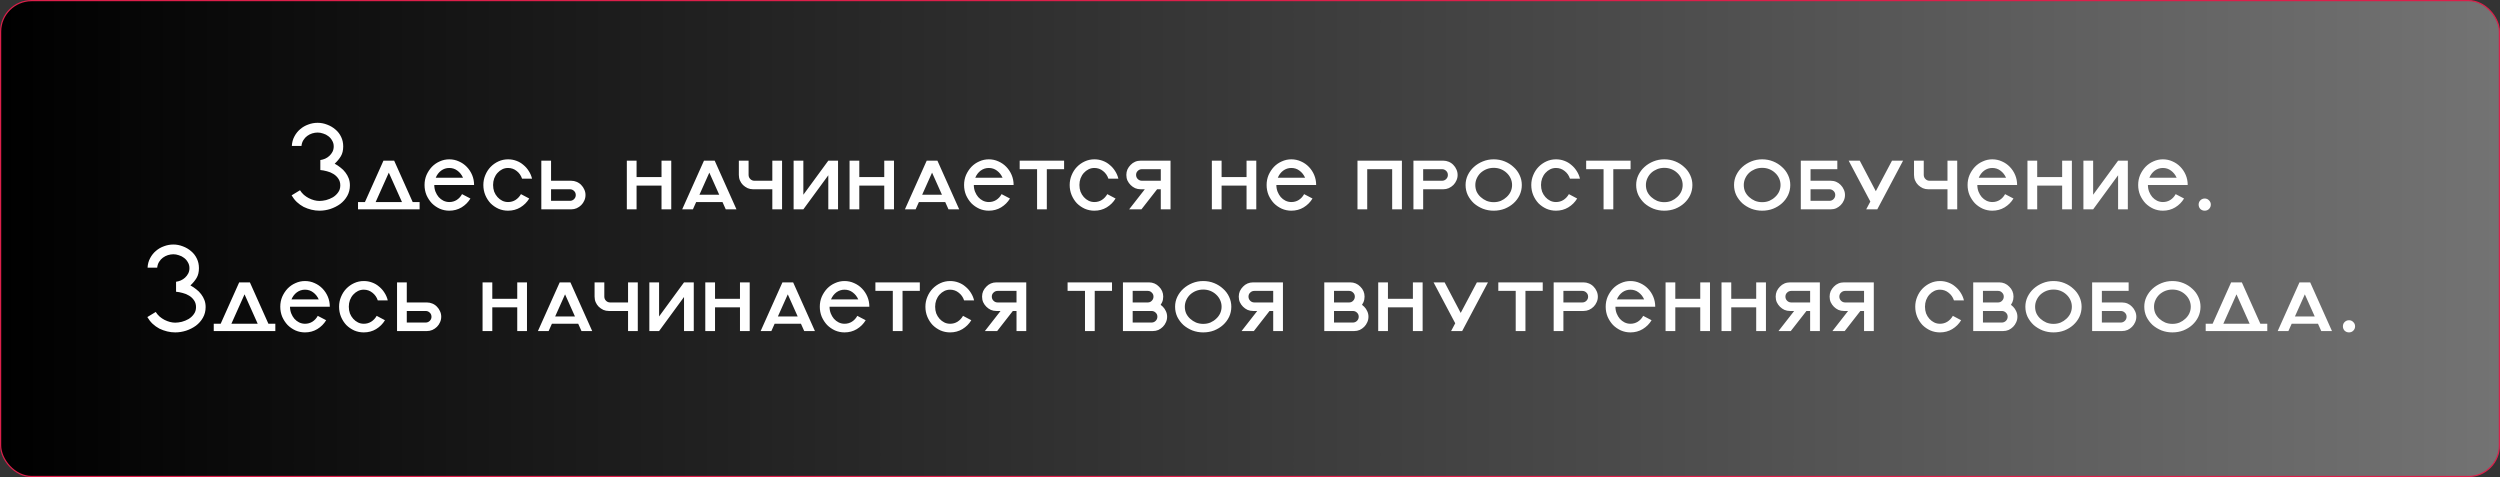
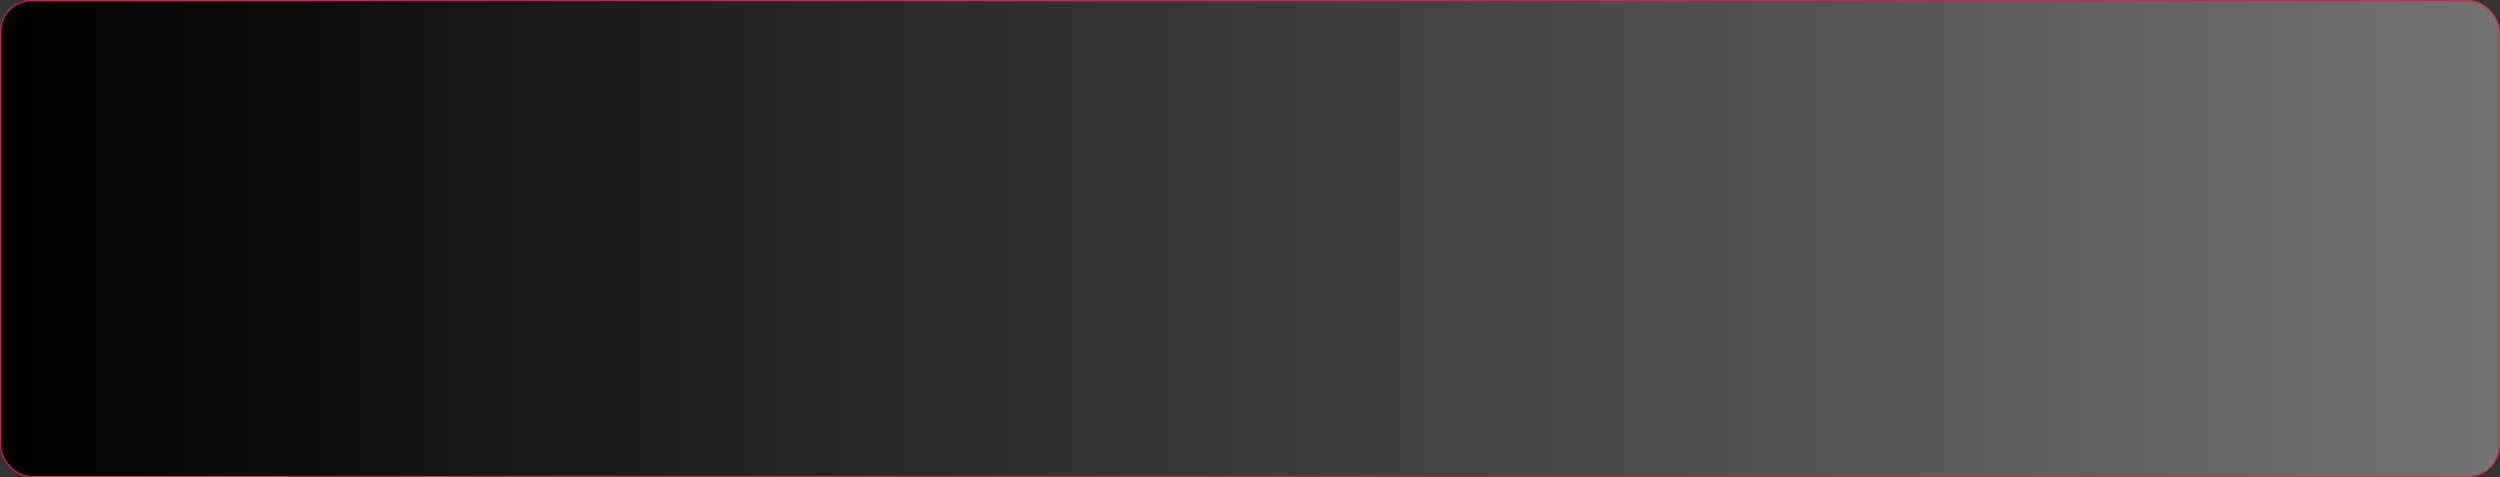
<svg xmlns="http://www.w3.org/2000/svg" width="1027" height="196" viewBox="0 0 1027 196" fill="none">
  <rect x="0" y="0" width="1027" height="196" fill="#333333" stroke="none" />
  <rect x="0.25" y="0.25" width="1026.5" height="195.5" rx="12.75" fill="url(#paint0_linear_5_32583)" stroke="#DC1F4A" stroke-width="0.5" />
-   <path d="M131.592 69.85V65.75C132.259 65.65 132.909 65.467 133.542 65.2C134.209 64.9 134.792 64.517 135.292 64.05C135.825 63.55 136.259 62.983 136.592 62.35C136.925 61.683 137.092 60.95 137.092 60.15C137.092 59.25 136.875 58.45 136.442 57.75C136.042 57.017 135.525 56.417 134.892 55.95C134.259 55.45 133.542 55.083 132.742 54.85C131.975 54.583 131.225 54.45 130.492 54.45C129.759 54.45 129.009 54.567 128.242 54.8C127.509 55.033 126.825 55.383 126.192 55.85C125.592 56.283 125.075 56.85 124.642 57.55C124.209 58.217 123.942 59.017 123.842 59.95H119.892C119.959 58.517 120.309 57.217 120.942 56.05C121.575 54.85 122.375 53.85 123.342 53.05C124.309 52.217 125.409 51.583 126.642 51.15C127.875 50.683 129.159 50.45 130.492 50.45C131.825 50.45 133.125 50.7 134.392 51.2C135.659 51.667 136.792 52.333 137.792 53.2C138.792 54.033 139.575 55.05 140.142 56.25C140.709 57.417 140.992 58.717 140.992 60.15C140.992 61.75 140.675 63.083 140.042 64.15C139.409 65.217 138.559 66.25 137.492 67.25C138.359 67.717 139.159 68.25 139.892 68.85C140.659 69.417 141.325 70.083 141.892 70.85C142.459 71.583 142.909 72.383 143.242 73.25C143.575 74.117 143.742 75.083 143.742 76.15C143.742 77.75 143.375 79.2 142.642 80.5C141.909 81.8 140.942 82.9 139.742 83.8C138.542 84.667 137.192 85.35 135.692 85.85C134.225 86.317 132.742 86.55 131.242 86.55C130.142 86.55 129.042 86.417 127.942 86.15C126.842 85.883 125.775 85.5 124.742 85C123.742 84.467 122.809 83.8 121.942 83C121.109 82.2 120.392 81.283 119.792 80.25L123.242 78.15C123.675 78.85 124.209 79.483 124.842 80.05C125.475 80.583 126.142 81.033 126.842 81.4C127.575 81.767 128.309 82.05 129.042 82.25C129.809 82.45 130.542 82.55 131.242 82.55C132.042 82.55 132.942 82.433 133.942 82.2C134.942 81.933 135.875 81.55 136.742 81.05C137.609 80.517 138.325 79.85 138.892 79.05C139.492 78.25 139.792 77.283 139.792 76.15C139.792 75.083 139.525 74.167 138.992 73.4C138.459 72.6 137.775 71.95 136.942 71.45C136.142 70.95 135.259 70.583 134.292 70.35C133.325 70.083 132.425 69.917 131.592 69.85ZM148.574 86L157.524 66H161.924L152.974 86H148.574ZM147.074 86V83H172.374V86H147.074ZM170.874 86H166.474L157.524 66H161.924L170.874 86ZM184.553 86.55C183.187 86.55 181.887 86.283 180.653 85.75C179.42 85.183 178.337 84.433 177.403 83.5C176.503 82.533 175.77 81.417 175.203 80.15C174.67 78.85 174.403 77.467 174.403 76C174.403 74.533 174.67 73.167 175.203 71.9C175.77 70.633 176.503 69.517 177.403 68.55C178.337 67.583 179.42 66.833 180.653 66.3C181.887 65.733 183.187 65.45 184.553 65.45C185.953 65.45 187.27 65.733 188.503 66.3C189.737 66.833 190.82 67.583 191.753 68.55C192.687 69.517 193.42 70.633 193.953 71.9C194.487 73.167 194.753 74.533 194.753 76H178.403C178.403 76.967 178.57 77.883 178.903 78.75C179.237 79.583 179.67 80.317 180.203 80.95C180.77 81.583 181.42 82.083 182.153 82.45C182.92 82.817 183.72 83 184.553 83C185.687 83 186.703 82.717 187.603 82.15C188.537 81.55 189.27 80.75 189.803 79.75L193.253 81.55C192.353 83.05 191.137 84.267 189.603 85.2C188.103 86.1 186.42 86.55 184.553 86.55ZM179.003 73H190.203C189.67 71.8 188.903 70.833 187.903 70.1C186.937 69.367 185.82 69 184.553 69C183.32 69 182.203 69.367 181.203 70.1C180.237 70.833 179.503 71.8 179.003 73ZM208.711 86.55C207.311 86.55 205.994 86.283 204.761 85.75C203.527 85.183 202.444 84.433 201.511 83.5C200.611 82.533 199.894 81.417 199.361 80.15C198.827 78.85 198.561 77.467 198.561 76C198.561 74.567 198.827 73.217 199.361 71.95C199.894 70.65 200.611 69.533 201.511 68.6C202.444 67.633 203.527 66.867 204.761 66.3C205.994 65.733 207.311 65.45 208.711 65.45C209.911 65.45 211.044 65.65 212.111 66.05C213.211 66.45 214.177 67.017 215.011 67.75C215.877 68.45 216.611 69.283 217.211 70.25C217.844 71.217 218.294 72.267 218.561 73.4H214.461C214.027 72.1 213.294 71.05 212.261 70.25C211.227 69.417 210.044 69 208.711 69C207.844 69 207.044 69.183 206.311 69.55C205.577 69.917 204.927 70.417 204.361 71.05C203.794 71.683 203.344 72.433 203.011 73.3C202.711 74.133 202.561 75.033 202.561 76C202.561 76.967 202.711 77.883 203.011 78.75C203.344 79.583 203.794 80.317 204.361 80.95C204.927 81.583 205.577 82.083 206.311 82.45C207.044 82.817 207.844 83 208.711 83C209.844 83 210.861 82.717 211.761 82.15C212.694 81.55 213.444 80.75 214.011 79.75L217.411 81.55C216.511 83.05 215.294 84.267 213.761 85.2C212.261 86.1 210.577 86.55 208.711 86.55ZM222.624 77.75V74.25H234.624C235.424 74.25 236.174 74.4 236.874 74.7C237.607 75 238.241 75.433 238.774 76C239.307 76.533 239.724 77.15 240.024 77.85C240.357 78.55 240.524 79.3 240.524 80.1C240.524 80.933 240.357 81.7 240.024 82.4C239.724 83.1 239.307 83.717 238.774 84.25C238.241 84.783 237.607 85.217 236.874 85.55C236.174 85.85 235.424 86 234.624 86H222.624V82.5H234.124C234.791 82.5 235.357 82.267 235.824 81.8C236.291 81.333 236.524 80.783 236.524 80.15C236.524 79.45 236.291 78.883 235.824 78.45C235.357 77.983 234.791 77.75 234.124 77.75H222.624ZM222.374 86V66H226.374V86H222.374ZM257.503 86V66H261.503V86H257.503ZM271.753 86V66H275.753V86H271.753ZM261.503 76.25V72.75H271.753V76.25H261.503ZM280.243 86L289.193 66H293.593L284.643 86H280.243ZM284.093 83V80H298.693V83H284.093ZM302.543 86H298.143L289.193 66H293.593L302.543 86ZM321.271 66V86H317.271V77.75H309.371C308.571 77.75 307.821 77.6 307.121 77.3C306.421 76.967 305.787 76.533 305.221 76C304.687 75.467 304.271 74.85 303.971 74.15C303.671 73.45 303.521 72.683 303.521 71.85V66H307.521V71.85C307.521 72.517 307.754 73.083 308.221 73.55C308.687 74.017 309.254 74.25 309.921 74.25H317.271V66H321.271ZM326.017 86V66H330.017V80L340.267 66H344.267V86H340.267V72L330.017 86H326.017ZM349.001 86V66H353.001V86H349.001ZM363.251 86V66H367.251V86H363.251ZM353.001 76.25V72.75H363.251V76.25H353.001ZM371.741 86L380.691 66H385.091L376.141 86H371.741ZM375.591 83V80H390.191V83H375.591ZM394.041 86H389.641L380.691 66H385.091L394.041 86ZM406.194 86.55C404.827 86.55 403.527 86.283 402.294 85.75C401.061 85.183 399.977 84.433 399.044 83.5C398.144 82.533 397.411 81.417 396.844 80.15C396.311 78.85 396.044 77.467 396.044 76C396.044 74.533 396.311 73.167 396.844 71.9C397.411 70.633 398.144 69.517 399.044 68.55C399.977 67.583 401.061 66.833 402.294 66.3C403.527 65.733 404.827 65.45 406.194 65.45C407.594 65.45 408.911 65.733 410.144 66.3C411.377 66.833 412.461 67.583 413.394 68.55C414.327 69.517 415.061 70.633 415.594 71.9C416.127 73.167 416.394 74.533 416.394 76H400.044C400.044 76.967 400.211 77.883 400.544 78.75C400.877 79.583 401.311 80.317 401.844 80.95C402.411 81.583 403.061 82.083 403.794 82.45C404.561 82.817 405.361 83 406.194 83C407.327 83 408.344 82.717 409.244 82.15C410.177 81.55 410.911 80.75 411.444 79.75L414.894 81.55C413.994 83.05 412.777 84.267 411.244 85.2C409.744 86.1 408.061 86.55 406.194 86.55ZM400.644 73H411.844C411.311 71.8 410.544 70.833 409.544 70.1C408.577 69.367 407.461 69 406.194 69C404.961 69 403.844 69.367 402.844 70.1C401.877 70.833 401.144 71.8 400.644 73ZM418.882 69.5V66H437.132V69.5H430.032V86H426.032V69.5H418.882ZM449.576 86.55C448.176 86.55 446.859 86.283 445.626 85.75C444.393 85.183 443.309 84.433 442.376 83.5C441.476 82.533 440.759 81.417 440.226 80.15C439.693 78.85 439.426 77.467 439.426 76C439.426 74.567 439.693 73.217 440.226 71.95C440.759 70.65 441.476 69.533 442.376 68.6C443.309 67.633 444.393 66.867 445.626 66.3C446.859 65.733 448.176 65.45 449.576 65.45C450.776 65.45 451.909 65.65 452.976 66.05C454.076 66.45 455.043 67.017 455.876 67.75C456.743 68.45 457.476 69.283 458.076 70.25C458.709 71.217 459.159 72.267 459.426 73.4H455.326C454.893 72.1 454.159 71.05 453.126 70.25C452.093 69.417 450.909 69 449.576 69C448.709 69 447.909 69.183 447.176 69.55C446.443 69.917 445.793 70.417 445.226 71.05C444.659 71.683 444.209 72.433 443.876 73.3C443.576 74.133 443.426 75.033 443.426 76C443.426 76.967 443.576 77.883 443.876 78.75C444.209 79.583 444.659 80.317 445.226 80.95C445.793 81.583 446.443 82.083 447.176 82.45C447.909 82.817 448.709 83 449.576 83C450.709 83 451.726 82.717 452.626 82.15C453.559 81.55 454.309 80.75 454.876 79.75L458.276 81.55C457.376 83.05 456.159 84.267 454.626 85.2C453.126 86.1 451.443 86.55 449.576 86.55ZM480.602 74.25V77.75H468.602C467.769 77.75 467.002 77.6 466.302 77.3C465.602 76.967 464.985 76.533 464.452 76C463.919 75.467 463.485 74.85 463.152 74.15C462.852 73.45 462.702 72.683 462.702 71.85C462.702 71.05 462.852 70.3 463.152 69.6C463.485 68.9 463.919 68.283 464.452 67.75C464.985 67.183 465.602 66.75 466.302 66.45C467.002 66.15 467.769 66 468.602 66H480.602V69.5H469.102C468.435 69.5 467.869 69.733 467.402 70.2C466.935 70.633 466.702 71.183 466.702 71.85C466.702 72.517 466.935 73.083 467.402 73.55C467.869 74.017 468.435 74.25 469.102 74.25H480.602ZM480.852 66V86H476.852V66H480.852ZM463.852 86L470.602 77.35H475.652L468.902 86H463.852ZM497.831 86V66H501.831V86H497.831ZM512.081 86V66H516.081V86H512.081ZM501.831 76.25V72.75H512.081V76.25H501.831ZM530.477 86.55C529.11 86.55 527.81 86.283 526.577 85.75C525.344 85.183 524.26 84.433 523.327 83.5C522.427 82.533 521.694 81.417 521.127 80.15C520.594 78.85 520.327 77.467 520.327 76C520.327 74.533 520.594 73.167 521.127 71.9C521.694 70.633 522.427 69.517 523.327 68.55C524.26 67.583 525.344 66.833 526.577 66.3C527.81 65.733 529.11 65.45 530.477 65.45C531.877 65.45 533.194 65.733 534.427 66.3C535.66 66.833 536.744 67.583 537.677 68.55C538.61 69.517 539.344 70.633 539.877 71.9C540.41 73.167 540.677 74.533 540.677 76H524.327C524.327 76.967 524.494 77.883 524.827 78.75C525.16 79.583 525.594 80.317 526.127 80.95C526.694 81.583 527.344 82.083 528.077 82.45C528.844 82.817 529.644 83 530.477 83C531.61 83 532.627 82.717 533.527 82.15C534.46 81.55 535.194 80.75 535.727 79.75L539.177 81.55C538.277 83.05 537.06 84.267 535.527 85.2C534.027 86.1 532.344 86.55 530.477 86.55ZM524.927 73H536.127C535.594 71.8 534.827 70.833 533.827 70.1C532.86 69.367 531.744 69 530.477 69C529.244 69 528.127 69.367 527.127 70.1C526.16 70.833 525.427 71.8 524.927 73ZM557.653 86V66H561.653V86H557.653ZM571.903 86V66H575.903V86H571.903ZM561.653 69.5V66H571.903V69.5H561.653ZM580.638 66H584.638V86H580.638V66ZM580.888 74.25H592.388C593.054 74.25 593.621 74.017 594.088 73.55C594.554 73.083 594.788 72.533 594.788 71.9C594.788 71.2 594.554 70.633 594.088 70.2C593.621 69.733 593.054 69.5 592.388 69.5H580.888V66H592.888C593.688 66 594.438 66.15 595.138 66.45C595.871 66.75 596.504 67.183 597.038 67.75C597.571 68.283 597.988 68.9 598.288 69.6C598.621 70.3 598.788 71.067 598.788 71.9C598.788 72.7 598.621 73.45 598.288 74.15C597.988 74.85 597.571 75.467 597.038 76C596.504 76.533 595.871 76.967 595.138 77.3C594.438 77.6 593.688 77.75 592.888 77.75H580.888V74.25ZM602.061 76C602.061 74.567 602.361 73.217 602.961 71.95C603.594 70.65 604.427 69.533 605.461 68.6C606.527 67.633 607.761 66.867 609.161 66.3C610.561 65.733 612.044 65.45 613.611 65.45C615.211 65.45 616.711 65.733 618.111 66.3C619.511 66.867 620.727 67.633 621.761 68.6C622.827 69.533 623.661 70.65 624.261 71.95C624.861 73.217 625.161 74.567 625.161 76C625.161 77.467 624.861 78.85 624.261 80.15C623.661 81.417 622.827 82.533 621.761 83.5C620.727 84.433 619.511 85.183 618.111 85.75C616.711 86.283 615.211 86.55 613.611 86.55C612.044 86.55 610.561 86.283 609.161 85.75C607.761 85.183 606.527 84.433 605.461 83.5C604.427 82.533 603.594 81.417 602.961 80.15C602.361 78.85 602.061 77.467 602.061 76ZM606.061 76C606.061 77 606.244 77.917 606.611 78.75C607.011 79.583 607.561 80.317 608.261 80.95C608.961 81.583 609.761 82.1 610.661 82.5C611.594 82.867 612.577 83.05 613.611 83.05C614.677 83.05 615.661 82.867 616.561 82.5C617.461 82.1 618.244 81.583 618.911 80.95C619.611 80.317 620.161 79.583 620.561 78.75C620.961 77.883 621.161 76.967 621.161 76C621.161 75.033 620.961 74.117 620.561 73.25C620.161 72.383 619.611 71.633 618.911 71C618.244 70.367 617.461 69.867 616.561 69.5C615.661 69.133 614.677 68.95 613.611 68.95C612.577 68.95 611.594 69.133 610.661 69.5C609.761 69.867 608.961 70.367 608.261 71C607.594 71.633 607.061 72.383 606.661 73.25C606.261 74.117 606.061 75.033 606.061 76ZM639.199 86.55C637.799 86.55 636.482 86.283 635.249 85.75C634.016 85.183 632.932 84.433 631.999 83.5C631.099 82.533 630.382 81.417 629.849 80.15C629.316 78.85 629.049 77.467 629.049 76C629.049 74.567 629.316 73.217 629.849 71.95C630.382 70.65 631.099 69.533 631.999 68.6C632.932 67.633 634.016 66.867 635.249 66.3C636.482 65.733 637.799 65.45 639.199 65.45C640.399 65.45 641.532 65.65 642.599 66.05C643.699 66.45 644.666 67.017 645.499 67.75C646.366 68.45 647.099 69.283 647.699 70.25C648.332 71.217 648.782 72.267 649.049 73.4H644.949C644.516 72.1 643.782 71.05 642.749 70.25C641.716 69.417 640.532 69 639.199 69C638.332 69 637.532 69.183 636.799 69.55C636.066 69.917 635.416 70.417 634.849 71.05C634.282 71.683 633.832 72.433 633.499 73.3C633.199 74.133 633.049 75.033 633.049 76C633.049 76.967 633.199 77.883 633.499 78.75C633.832 79.583 634.282 80.317 634.849 80.95C635.416 81.583 636.066 82.083 636.799 82.45C637.532 82.817 638.332 83 639.199 83C640.332 83 641.349 82.717 642.249 82.15C643.182 81.55 643.932 80.75 644.499 79.75L647.899 81.55C646.999 83.05 645.782 84.267 644.249 85.2C642.749 86.1 641.066 86.55 639.199 86.55ZM651.593 69.5V66H669.843V69.5H662.743V86H658.743V69.5H651.593ZM672.137 76C672.137 74.567 672.437 73.217 673.037 71.95C673.67 70.65 674.504 69.533 675.537 68.6C676.604 67.633 677.837 66.867 679.237 66.3C680.637 65.733 682.12 65.45 683.687 65.45C685.287 65.45 686.787 65.733 688.187 66.3C689.587 66.867 690.804 67.633 691.837 68.6C692.904 69.533 693.737 70.65 694.337 71.95C694.937 73.217 695.237 74.567 695.237 76C695.237 77.467 694.937 78.85 694.337 80.15C693.737 81.417 692.904 82.533 691.837 83.5C690.804 84.433 689.587 85.183 688.187 85.75C686.787 86.283 685.287 86.55 683.687 86.55C682.12 86.55 680.637 86.283 679.237 85.75C677.837 85.183 676.604 84.433 675.537 83.5C674.504 82.533 673.67 81.417 673.037 80.15C672.437 78.85 672.137 77.467 672.137 76ZM676.137 76C676.137 77 676.32 77.917 676.687 78.75C677.087 79.583 677.637 80.317 678.337 80.95C679.037 81.583 679.837 82.1 680.737 82.5C681.67 82.867 682.654 83.05 683.687 83.05C684.754 83.05 685.737 82.867 686.637 82.5C687.537 82.1 688.32 81.583 688.987 80.95C689.687 80.317 690.237 79.583 690.637 78.75C691.037 77.883 691.237 76.967 691.237 76C691.237 75.033 691.037 74.117 690.637 73.25C690.237 72.383 689.687 71.633 688.987 71C688.32 70.367 687.537 69.867 686.637 69.5C685.737 69.133 684.754 68.95 683.687 68.95C682.654 68.95 681.67 69.133 680.737 69.5C679.837 69.867 679.037 70.367 678.337 71C677.67 71.633 677.137 72.383 676.737 73.25C676.337 74.117 676.137 75.033 676.137 76ZM712.344 76C712.344 74.567 712.644 73.217 713.244 71.95C713.877 70.65 714.711 69.533 715.744 68.6C716.811 67.633 718.044 66.867 719.444 66.3C720.844 65.733 722.327 65.45 723.894 65.45C725.494 65.45 726.994 65.733 728.394 66.3C729.794 66.867 731.011 67.633 732.044 68.6C733.111 69.533 733.944 70.65 734.544 71.95C735.144 73.217 735.444 74.567 735.444 76C735.444 77.467 735.144 78.85 734.544 80.15C733.944 81.417 733.111 82.533 732.044 83.5C731.011 84.433 729.794 85.183 728.394 85.75C726.994 86.283 725.494 86.55 723.894 86.55C722.327 86.55 720.844 86.283 719.444 85.75C718.044 85.183 716.811 84.433 715.744 83.5C714.711 82.533 713.877 81.417 713.244 80.15C712.644 78.85 712.344 77.467 712.344 76ZM716.344 76C716.344 77 716.527 77.917 716.894 78.75C717.294 79.583 717.844 80.317 718.544 80.95C719.244 81.583 720.044 82.1 720.944 82.5C721.877 82.867 722.861 83.05 723.894 83.05C724.961 83.05 725.944 82.867 726.844 82.5C727.744 82.1 728.527 81.583 729.194 80.95C729.894 80.317 730.444 79.583 730.844 78.75C731.244 77.883 731.444 76.967 731.444 76C731.444 75.033 731.244 74.117 730.844 73.25C730.444 72.383 729.894 71.633 729.194 71C728.527 70.367 727.744 69.867 726.844 69.5C725.944 69.133 724.961 68.95 723.894 68.95C722.861 68.95 721.877 69.133 720.944 69.5C720.044 69.867 719.244 70.367 718.544 71C717.877 71.633 717.344 72.383 716.944 73.25C716.544 74.117 716.344 75.033 716.344 76ZM752.021 86H739.771V66H754.771V69.5H743.771V74.25H752.021C752.854 74.25 753.621 74.4 754.321 74.7C755.021 75 755.637 75.433 756.171 76C756.704 76.533 757.121 77.15 757.421 77.85C757.754 78.55 757.921 79.3 757.921 80.1C757.921 80.933 757.754 81.7 757.421 82.4C757.121 83.1 756.704 83.717 756.171 84.25C755.637 84.783 755.021 85.217 754.321 85.55C753.621 85.85 752.854 86 752.021 86ZM743.771 77.75V82.5H751.521C752.187 82.5 752.754 82.267 753.221 81.8C753.687 81.333 753.921 80.767 753.921 80.1C753.921 79.433 753.687 78.883 753.221 78.45C752.754 77.983 752.187 77.75 751.521 77.75H743.771ZM781.785 66L771.185 86H766.635L768.335 82.8L759.435 66H763.985L770.585 78.55L777.235 66H781.785ZM804.026 66V86H800.026V77.75H792.126C791.326 77.75 790.576 77.6 789.876 77.3C789.176 76.967 788.543 76.533 787.976 76C787.443 75.467 787.026 74.85 786.726 74.15C786.426 73.45 786.276 72.683 786.276 71.85V66H790.276V71.85C790.276 72.517 790.51 73.083 790.976 73.55C791.443 74.017 792.01 74.25 792.676 74.25H800.026V66H804.026ZM818.434 86.55C817.068 86.55 815.768 86.283 814.534 85.75C813.301 85.183 812.218 84.433 811.284 83.5C810.384 82.533 809.651 81.417 809.084 80.15C808.551 78.85 808.284 77.467 808.284 76C808.284 74.533 808.551 73.167 809.084 71.9C809.651 70.633 810.384 69.517 811.284 68.55C812.218 67.583 813.301 66.833 814.534 66.3C815.768 65.733 817.068 65.45 818.434 65.45C819.834 65.45 821.151 65.733 822.384 66.3C823.618 66.833 824.701 67.583 825.634 68.55C826.568 69.517 827.301 70.633 827.834 71.9C828.368 73.167 828.634 74.533 828.634 76H812.284C812.284 76.967 812.451 77.883 812.784 78.75C813.118 79.583 813.551 80.317 814.084 80.95C814.651 81.583 815.301 82.083 816.034 82.45C816.801 82.817 817.601 83 818.434 83C819.568 83 820.584 82.717 821.484 82.15C822.418 81.55 823.151 80.75 823.684 79.75L827.134 81.55C826.234 83.05 825.018 84.267 823.484 85.2C821.984 86.1 820.301 86.55 818.434 86.55ZM812.884 73H824.084C823.551 71.8 822.784 70.833 821.784 70.1C820.818 69.367 819.701 69 818.434 69C817.201 69 816.084 69.367 815.084 70.1C814.118 70.833 813.384 71.8 812.884 73ZM832.88 86V66H836.88V86H832.88ZM847.13 86V66H851.13V86H847.13ZM836.88 76.25V72.75H847.13V76.25H836.88ZM855.864 86V66H859.864V80L870.114 66H874.114V86H870.114V72L859.864 86H855.864ZM888.51 86.55C887.144 86.55 885.844 86.283 884.61 85.75C883.377 85.183 882.294 84.433 881.36 83.5C880.46 82.533 879.727 81.417 879.16 80.15C878.627 78.85 878.36 77.467 878.36 76C878.36 74.533 878.627 73.167 879.16 71.9C879.727 70.633 880.46 69.517 881.36 68.55C882.294 67.583 883.377 66.833 884.61 66.3C885.844 65.733 887.144 65.45 888.51 65.45C889.91 65.45 891.227 65.733 892.46 66.3C893.694 66.833 894.777 67.583 895.71 68.55C896.644 69.517 897.377 70.633 897.91 71.9C898.444 73.167 898.71 74.533 898.71 76H882.36C882.36 76.967 882.527 77.883 882.86 78.75C883.194 79.583 883.627 80.317 884.16 80.95C884.727 81.583 885.377 82.083 886.11 82.45C886.877 82.817 887.677 83 888.51 83C889.644 83 890.66 82.717 891.56 82.15C892.494 81.55 893.227 80.75 893.76 79.75L897.21 81.55C896.31 83.05 895.094 84.267 893.56 85.2C892.06 86.1 890.377 86.55 888.51 86.55ZM882.96 73H894.16C893.627 71.8 892.86 70.833 891.86 70.1C890.894 69.367 889.777 69 888.51 69C887.277 69 886.16 69.367 885.16 70.1C884.194 70.833 883.46 71.8 882.96 73ZM903.2 84.05C903.2 83.35 903.434 82.767 903.9 82.3C904.4 81.8 905 81.55 905.7 81.55C906.4 81.55 906.984 81.8 907.45 82.3C907.95 82.767 908.2 83.35 908.2 84.05C908.2 84.75 907.95 85.35 907.45 85.85C906.984 86.317 906.4 86.55 905.7 86.55C905 86.55 904.4 86.317 903.9 85.85C903.434 85.35 903.2 84.75 903.2 84.05ZM72.324 119.85V115.75C72.991 115.65 73.641 115.467 74.274 115.2C74.941 114.9 75.524 114.517 76.024 114.05C76.558 113.55 76.991 112.983 77.324 112.35C77.658 111.683 77.824 110.95 77.824 110.15C77.824 109.25 77.608 108.45 77.174 107.75C76.774 107.017 76.258 106.417 75.624 105.95C74.991 105.45 74.274 105.083 73.474 104.85C72.708 104.583 71.958 104.45 71.224 104.45C70.491 104.45 69.741 104.567 68.974 104.8C68.241 105.033 67.558 105.383 66.924 105.85C66.324 106.283 65.808 106.85 65.374 107.55C64.941 108.217 64.674 109.017 64.574 109.95H60.624C60.691 108.517 61.041 107.217 61.674 106.05C62.308 104.85 63.108 103.85 64.074 103.05C65.041 102.217 66.141 101.583 67.374 101.15C68.608 100.683 69.891 100.45 71.224 100.45C72.558 100.45 73.858 100.7 75.124 101.2C76.391 101.667 77.524 102.333 78.524 103.2C79.524 104.033 80.308 105.05 80.874 106.25C81.441 107.417 81.724 108.717 81.724 110.15C81.724 111.75 81.408 113.083 80.774 114.15C80.141 115.217 79.291 116.25 78.224 117.25C79.091 117.717 79.891 118.25 80.624 118.85C81.391 119.417 82.058 120.083 82.624 120.85C83.191 121.583 83.641 122.383 83.974 123.25C84.308 124.117 84.474 125.083 84.474 126.15C84.474 127.75 84.108 129.2 83.374 130.5C82.641 131.8 81.674 132.9 80.474 133.8C79.274 134.667 77.924 135.35 76.424 135.85C74.958 136.317 73.474 136.55 71.974 136.55C70.874 136.55 69.774 136.417 68.674 136.15C67.574 135.883 66.508 135.5 65.474 135C64.474 134.467 63.541 133.8 62.674 133C61.841 132.2 61.124 131.283 60.524 130.25L63.974 128.15C64.408 128.85 64.941 129.483 65.574 130.05C66.208 130.583 66.874 131.033 67.574 131.4C68.308 131.767 69.041 132.05 69.774 132.25C70.541 132.45 71.274 132.55 71.974 132.55C72.774 132.55 73.674 132.433 74.674 132.2C75.674 131.933 76.608 131.55 77.474 131.05C78.341 130.517 79.058 129.85 79.624 129.05C80.224 128.25 80.524 127.283 80.524 126.15C80.524 125.083 80.258 124.167 79.724 123.4C79.191 122.6 78.508 121.95 77.674 121.45C76.874 120.95 75.991 120.583 75.024 120.35C74.058 120.083 73.158 119.917 72.324 119.85ZM89.307 136L98.257 116H102.657L93.707 136H89.307ZM87.807 136V133H113.107V136H87.807ZM111.607 136H107.207L98.257 116H102.657L111.607 136ZM125.286 136.55C123.919 136.55 122.619 136.283 121.386 135.75C120.152 135.183 119.069 134.433 118.136 133.5C117.236 132.533 116.502 131.417 115.936 130.15C115.402 128.85 115.136 127.467 115.136 126C115.136 124.533 115.402 123.167 115.936 121.9C116.502 120.633 117.236 119.517 118.136 118.55C119.069 117.583 120.152 116.833 121.386 116.3C122.619 115.733 123.919 115.45 125.286 115.45C126.686 115.45 128.002 115.733 129.236 116.3C130.469 116.833 131.552 117.583 132.486 118.55C133.419 119.517 134.152 120.633 134.686 121.9C135.219 123.167 135.486 124.533 135.486 126H119.136C119.136 126.967 119.302 127.883 119.636 128.75C119.969 129.583 120.402 130.317 120.936 130.95C121.502 131.583 122.152 132.083 122.886 132.45C123.652 132.817 124.452 133 125.286 133C126.419 133 127.436 132.717 128.336 132.15C129.269 131.55 130.002 130.75 130.536 129.75L133.986 131.55C133.086 133.05 131.869 134.267 130.336 135.2C128.836 136.1 127.152 136.55 125.286 136.55ZM119.736 123H130.936C130.402 121.8 129.636 120.833 128.636 120.1C127.669 119.367 126.552 119 125.286 119C124.052 119 122.936 119.367 121.936 120.1C120.969 120.833 120.236 121.8 119.736 123ZM149.443 136.55C148.043 136.55 146.726 136.283 145.493 135.75C144.26 135.183 143.176 134.433 142.243 133.5C141.343 132.533 140.626 131.417 140.093 130.15C139.56 128.85 139.293 127.467 139.293 126C139.293 124.567 139.56 123.217 140.093 121.95C140.626 120.65 141.343 119.533 142.243 118.6C143.176 117.633 144.26 116.867 145.493 116.3C146.726 115.733 148.043 115.45 149.443 115.45C150.643 115.45 151.776 115.65 152.843 116.05C153.943 116.45 154.91 117.017 155.743 117.75C156.61 118.45 157.343 119.283 157.943 120.25C158.576 121.217 159.026 122.267 159.293 123.4H155.193C154.76 122.1 154.026 121.05 152.993 120.25C151.96 119.417 150.776 119 149.443 119C148.576 119 147.776 119.183 147.043 119.55C146.31 119.917 145.66 120.417 145.093 121.05C144.526 121.683 144.076 122.433 143.743 123.3C143.443 124.133 143.293 125.033 143.293 126C143.293 126.967 143.443 127.883 143.743 128.75C144.076 129.583 144.526 130.317 145.093 130.95C145.66 131.583 146.31 132.083 147.043 132.45C147.776 132.817 148.576 133 149.443 133C150.576 133 151.593 132.717 152.493 132.15C153.426 131.55 154.176 130.75 154.743 129.75L158.143 131.55C157.243 133.05 156.026 134.267 154.493 135.2C152.993 136.1 151.31 136.55 149.443 136.55ZM163.356 127.75V124.25H175.356C176.156 124.25 176.906 124.4 177.606 124.7C178.34 125 178.973 125.433 179.506 126C180.04 126.533 180.456 127.15 180.756 127.85C181.09 128.55 181.256 129.3 181.256 130.1C181.256 130.933 181.09 131.7 180.756 132.4C180.456 133.1 180.04 133.717 179.506 134.25C178.973 134.783 178.34 135.217 177.606 135.55C176.906 135.85 176.156 136 175.356 136H163.356V132.5H174.856C175.523 132.5 176.09 132.267 176.556 131.8C177.023 131.333 177.256 130.783 177.256 130.15C177.256 129.45 177.023 128.883 176.556 128.45C176.09 127.983 175.523 127.75 174.856 127.75H163.356ZM163.106 136V116H167.106V136H163.106ZM198.235 136V116H202.235V136H198.235ZM212.485 136V116H216.485V136H212.485ZM202.235 126.25V122.75H212.485V126.25H202.235ZM220.976 136L229.926 116H234.326L225.376 136H220.976ZM224.826 133V130H239.426V133H224.826ZM243.276 136H238.876L229.926 116H234.326L243.276 136ZM262.003 116V136H258.003V127.75H250.103C249.303 127.75 248.553 127.6 247.853 127.3C247.153 126.967 246.52 126.533 245.953 126C245.42 125.467 245.003 124.85 244.703 124.15C244.403 123.45 244.253 122.683 244.253 121.85V116H248.253V121.85C248.253 122.517 248.486 123.083 248.953 123.55C249.42 124.017 249.986 124.25 250.653 124.25H258.003V116H262.003ZM266.749 136V116H270.749V130L280.999 116H284.999V136H280.999V122L270.749 136H266.749ZM289.733 136V116H293.733V136H289.733ZM303.983 136V116H307.983V136H303.983ZM293.733 126.25V122.75H303.983V126.25H293.733ZM312.474 136L321.424 116H325.824L316.874 136H312.474ZM316.324 133V130H330.924V133H316.324ZM334.774 136H330.374L321.424 116H325.824L334.774 136ZM346.926 136.55C345.56 136.55 344.26 136.283 343.026 135.75C341.793 135.183 340.71 134.433 339.776 133.5C338.876 132.533 338.143 131.417 337.576 130.15C337.043 128.85 336.776 127.467 336.776 126C336.776 124.533 337.043 123.167 337.576 121.9C338.143 120.633 338.876 119.517 339.776 118.55C340.71 117.583 341.793 116.833 343.026 116.3C344.26 115.733 345.56 115.45 346.926 115.45C348.326 115.45 349.643 115.733 350.876 116.3C352.11 116.833 353.193 117.583 354.126 118.55C355.06 119.517 355.793 120.633 356.326 121.9C356.86 123.167 357.126 124.533 357.126 126H340.776C340.776 126.967 340.943 127.883 341.276 128.75C341.61 129.583 342.043 130.317 342.576 130.95C343.143 131.583 343.793 132.083 344.526 132.45C345.293 132.817 346.093 133 346.926 133C348.06 133 349.076 132.717 349.976 132.15C350.91 131.55 351.643 130.75 352.176 129.75L355.626 131.55C354.726 133.05 353.51 134.267 351.976 135.2C350.476 136.1 348.793 136.55 346.926 136.55ZM341.376 123H352.576C352.043 121.8 351.276 120.833 350.276 120.1C349.31 119.367 348.193 119 346.926 119C345.693 119 344.576 119.367 343.576 120.1C342.61 120.833 341.876 121.8 341.376 123ZM359.614 119.5V116H377.864V119.5H370.764V136H366.764V119.5H359.614ZM390.308 136.55C388.908 136.55 387.592 136.283 386.358 135.75C385.125 135.183 384.042 134.433 383.108 133.5C382.208 132.533 381.492 131.417 380.958 130.15C380.425 128.85 380.158 127.467 380.158 126C380.158 124.567 380.425 123.217 380.958 121.95C381.492 120.65 382.208 119.533 383.108 118.6C384.042 117.633 385.125 116.867 386.358 116.3C387.592 115.733 388.908 115.45 390.308 115.45C391.508 115.45 392.642 115.65 393.708 116.05C394.808 116.45 395.775 117.017 396.608 117.75C397.475 118.45 398.208 119.283 398.808 120.25C399.442 121.217 399.892 122.267 400.158 123.4H396.058C395.625 122.1 394.892 121.05 393.858 120.25C392.825 119.417 391.642 119 390.308 119C389.442 119 388.642 119.183 387.908 119.55C387.175 119.917 386.525 120.417 385.958 121.05C385.392 121.683 384.942 122.433 384.608 123.3C384.308 124.133 384.158 125.033 384.158 126C384.158 126.967 384.308 127.883 384.608 128.75C384.942 129.583 385.392 130.317 385.958 130.95C386.525 131.583 387.175 132.083 387.908 132.45C388.642 132.817 389.442 133 390.308 133C391.442 133 392.458 132.717 393.358 132.15C394.292 131.55 395.042 130.75 395.608 129.75L399.008 131.55C398.108 133.05 396.892 134.267 395.358 135.2C393.858 136.1 392.175 136.55 390.308 136.55ZM421.335 124.25V127.75H409.335C408.501 127.75 407.735 127.6 407.035 127.3C406.335 126.967 405.718 126.533 405.185 126C404.651 125.467 404.218 124.85 403.885 124.15C403.585 123.45 403.435 122.683 403.435 121.85C403.435 121.05 403.585 120.3 403.885 119.6C404.218 118.9 404.651 118.283 405.185 117.75C405.718 117.183 406.335 116.75 407.035 116.45C407.735 116.15 408.501 116 409.335 116H421.335V119.5H409.835C409.168 119.5 408.601 119.733 408.135 120.2C407.668 120.633 407.435 121.183 407.435 121.85C407.435 122.517 407.668 123.083 408.135 123.55C408.601 124.017 409.168 124.25 409.835 124.25H421.335ZM421.585 116V136H417.585V116H421.585ZM404.585 136L411.335 127.35H416.385L409.635 136H404.585ZM438.563 119.5V116H456.813V119.5H449.713V136H445.713V119.5H438.563ZM461.304 136V116H465.304V136H461.304ZM461.554 127.75V124.25H473.554C474.387 124.25 475.154 124.4 475.854 124.7C476.554 125 477.17 125.433 477.704 126C478.237 126.533 478.654 127.15 478.954 127.85C479.287 128.55 479.454 129.3 479.454 130.1C479.454 130.933 479.287 131.7 478.954 132.4C478.654 133.1 478.237 133.717 477.704 134.25C477.17 134.783 476.554 135.217 475.854 135.55C475.154 135.85 474.387 136 473.554 136H461.554V132.5H473.054C473.72 132.5 474.287 132.267 474.754 131.8C475.22 131.333 475.454 130.767 475.454 130.1C475.454 129.433 475.22 128.883 474.754 128.45C474.287 127.983 473.72 127.75 473.054 127.75H461.554ZM461.554 119.5V116H472.004C472.804 116 473.554 116.15 474.254 116.45C474.954 116.75 475.57 117.183 476.104 117.75C476.67 118.283 477.104 118.9 477.404 119.6C477.704 120.3 477.854 121.05 477.854 121.85C477.854 122.683 477.704 123.45 477.404 124.15C477.104 124.85 476.67 125.467 476.104 126C475.57 126.533 474.954 126.967 474.254 127.3C473.554 127.6 472.804 127.75 472.004 127.75H461.554V124.25H471.504C472.17 124.25 472.72 124.017 473.154 123.55C473.62 123.083 473.854 122.517 473.854 121.85C473.854 121.183 473.62 120.633 473.154 120.2C472.72 119.733 472.17 119.5 471.504 119.5H461.554ZM482.727 126C482.727 124.567 483.027 123.217 483.627 121.95C484.26 120.65 485.093 119.533 486.127 118.6C487.193 117.633 488.427 116.867 489.827 116.3C491.227 115.733 492.71 115.45 494.277 115.45C495.877 115.45 497.377 115.733 498.777 116.3C500.177 116.867 501.393 117.633 502.427 118.6C503.493 119.533 504.327 120.65 504.927 121.95C505.527 123.217 505.827 124.567 505.827 126C505.827 127.467 505.527 128.85 504.927 130.15C504.327 131.417 503.493 132.533 502.427 133.5C501.393 134.433 500.177 135.183 498.777 135.75C497.377 136.283 495.877 136.55 494.277 136.55C492.71 136.55 491.227 136.283 489.827 135.75C488.427 135.183 487.193 134.433 486.127 133.5C485.093 132.533 484.26 131.417 483.627 130.15C483.027 128.85 482.727 127.467 482.727 126ZM486.727 126C486.727 127 486.91 127.917 487.277 128.75C487.677 129.583 488.227 130.317 488.927 130.95C489.627 131.583 490.427 132.1 491.327 132.5C492.26 132.867 493.243 133.05 494.277 133.05C495.343 133.05 496.327 132.867 497.227 132.5C498.127 132.1 498.91 131.583 499.577 130.95C500.277 130.317 500.827 129.583 501.227 128.75C501.627 127.883 501.827 126.967 501.827 126C501.827 125.033 501.627 124.117 501.227 123.25C500.827 122.383 500.277 121.633 499.577 121C498.91 120.367 498.127 119.867 497.227 119.5C496.327 119.133 495.343 118.95 494.277 118.95C493.243 118.95 492.26 119.133 491.327 119.5C490.427 119.867 489.627 120.367 488.927 121C488.26 121.633 487.727 122.383 487.327 123.25C486.927 124.117 486.727 125.033 486.727 126ZM526.784 124.25V127.75H514.784C513.95 127.75 513.184 127.6 512.484 127.3C511.784 126.967 511.167 126.533 510.634 126C510.1 125.467 509.667 124.85 509.334 124.15C509.034 123.45 508.884 122.683 508.884 121.85C508.884 121.05 509.034 120.3 509.334 119.6C509.667 118.9 510.1 118.283 510.634 117.75C511.167 117.183 511.784 116.75 512.484 116.45C513.184 116.15 513.95 116 514.784 116H526.784V119.5H515.284C514.617 119.5 514.05 119.733 513.584 120.2C513.117 120.633 512.884 121.183 512.884 121.85C512.884 122.517 513.117 123.083 513.584 123.55C514.05 124.017 514.617 124.25 515.284 124.25H526.784ZM527.034 116V136H523.034V116H527.034ZM510.034 136L516.784 127.35H521.834L515.084 136H510.034ZM544.013 136V116H548.013V136H544.013ZM544.263 127.75V124.25H556.263C557.096 124.25 557.863 124.4 558.563 124.7C559.263 125 559.879 125.433 560.413 126C560.946 126.533 561.363 127.15 561.663 127.85C561.996 128.55 562.163 129.3 562.163 130.1C562.163 130.933 561.996 131.7 561.663 132.4C561.363 133.1 560.946 133.717 560.413 134.25C559.879 134.783 559.263 135.217 558.563 135.55C557.863 135.85 557.096 136 556.263 136H544.263V132.5H555.763C556.429 132.5 556.996 132.267 557.463 131.8C557.929 131.333 558.163 130.767 558.163 130.1C558.163 129.433 557.929 128.883 557.463 128.45C556.996 127.983 556.429 127.75 555.763 127.75H544.263ZM544.263 119.5V116H554.713C555.513 116 556.263 116.15 556.963 116.45C557.663 116.75 558.279 117.183 558.813 117.75C559.379 118.283 559.813 118.9 560.113 119.6C560.413 120.3 560.563 121.05 560.563 121.85C560.563 122.683 560.413 123.45 560.113 124.15C559.813 124.85 559.379 125.467 558.813 126C558.279 126.533 557.663 126.967 556.963 127.3C556.263 127.6 555.513 127.75 554.713 127.75H544.263V124.25H554.213C554.879 124.25 555.429 124.017 555.863 123.55C556.329 123.083 556.563 122.517 556.563 121.85C556.563 121.183 556.329 120.633 555.863 120.2C555.429 119.733 554.879 119.5 554.213 119.5H544.263ZM566.167 136V116H570.167V136H566.167ZM580.417 136V116H584.417V136H580.417ZM570.167 126.25V122.75H580.417V126.25H570.167ZM611.257 116L600.657 136H596.107L597.807 132.8L588.907 116H593.457L600.057 128.55L606.707 116H611.257ZM615.505 119.5V116H633.755V119.5H626.655V136H622.655V119.5H615.505ZM638.245 116H642.245V136H638.245V116ZM638.495 124.25H649.995C650.662 124.25 651.228 124.017 651.695 123.55C652.162 123.083 652.395 122.533 652.395 121.9C652.395 121.2 652.162 120.633 651.695 120.2C651.228 119.733 650.662 119.5 649.995 119.5H638.495V116H650.495C651.295 116 652.045 116.15 652.745 116.45C653.478 116.75 654.112 117.183 654.645 117.75C655.178 118.283 655.595 118.9 655.895 119.6C656.228 120.3 656.395 121.067 656.395 121.9C656.395 122.7 656.228 123.45 655.895 124.15C655.595 124.85 655.178 125.467 654.645 126C654.112 126.533 653.478 126.967 652.745 127.3C652.045 127.6 651.295 127.75 650.495 127.75H638.495V124.25ZM669.768 136.55C668.401 136.55 667.101 136.283 665.868 135.75C664.635 135.183 663.551 134.433 662.618 133.5C661.718 132.533 660.985 131.417 660.418 130.15C659.885 128.85 659.618 127.467 659.618 126C659.618 124.533 659.885 123.167 660.418 121.9C660.985 120.633 661.718 119.517 662.618 118.55C663.551 117.583 664.635 116.833 665.868 116.3C667.101 115.733 668.401 115.45 669.768 115.45C671.168 115.45 672.485 115.733 673.718 116.3C674.951 116.833 676.035 117.583 676.968 118.55C677.901 119.517 678.635 120.633 679.168 121.9C679.701 123.167 679.968 124.533 679.968 126H663.618C663.618 126.967 663.785 127.883 664.118 128.75C664.451 129.583 664.885 130.317 665.418 130.95C665.985 131.583 666.635 132.083 667.368 132.45C668.135 132.817 668.935 133 669.768 133C670.901 133 671.918 132.717 672.818 132.15C673.751 131.55 674.485 130.75 675.018 129.75L678.468 131.55C677.568 133.05 676.351 134.267 674.818 135.2C673.318 136.1 671.635 136.55 669.768 136.55ZM664.218 123H675.418C674.885 121.8 674.118 120.833 673.118 120.1C672.151 119.367 671.035 119 669.768 119C668.535 119 667.418 119.367 666.418 120.1C665.451 120.833 664.718 121.8 664.218 123ZM684.214 136V116H688.214V136H684.214ZM698.464 136V116H702.464V136H698.464ZM688.214 126.25V122.75H698.464V126.25H688.214ZM707.198 136V116H711.198V136H707.198ZM721.448 136V116H725.448V136H721.448ZM711.198 126.25V122.75H721.448V126.25H711.198ZM747.35 124.25V127.75H735.35C734.517 127.75 733.75 127.6 733.05 127.3C732.35 126.967 731.734 126.533 731.2 126C730.667 125.467 730.234 124.85 729.9 124.15C729.6 123.45 729.45 122.683 729.45 121.85C729.45 121.05 729.6 120.3 729.9 119.6C730.234 118.9 730.667 118.283 731.2 117.75C731.734 117.183 732.35 116.75 733.05 116.45C733.75 116.15 734.517 116 735.35 116H747.35V119.5H735.85C735.184 119.5 734.617 119.733 734.15 120.2C733.684 120.633 733.45 121.183 733.45 121.85C733.45 122.517 733.684 123.083 734.15 123.55C734.617 124.017 735.184 124.25 735.85 124.25H747.35ZM747.6 116V136H743.6V116H747.6ZM730.6 136L737.35 127.35H742.4L735.65 136H730.6ZM769.504 124.25V127.75H757.504C756.671 127.75 755.904 127.6 755.204 127.3C754.504 126.967 753.888 126.533 753.354 126C752.821 125.467 752.388 124.85 752.054 124.15C751.754 123.45 751.604 122.683 751.604 121.85C751.604 121.05 751.754 120.3 752.054 119.6C752.388 118.9 752.821 118.283 753.354 117.75C753.888 117.183 754.504 116.75 755.204 116.45C755.904 116.15 756.671 116 757.504 116H769.504V119.5H758.004C757.338 119.5 756.771 119.733 756.304 120.2C755.838 120.633 755.604 121.183 755.604 121.85C755.604 122.517 755.838 123.083 756.304 123.55C756.771 124.017 757.338 124.25 758.004 124.25H769.504ZM769.754 116V136H765.754V116H769.754ZM752.754 136L759.504 127.35H764.554L757.804 136H752.754ZM796.933 136.55C795.533 136.55 794.217 136.283 792.983 135.75C791.75 135.183 790.667 134.433 789.733 133.5C788.833 132.533 788.117 131.417 787.583 130.15C787.05 128.85 786.783 127.467 786.783 126C786.783 124.567 787.05 123.217 787.583 121.95C788.117 120.65 788.833 119.533 789.733 118.6C790.667 117.633 791.75 116.867 792.983 116.3C794.217 115.733 795.533 115.45 796.933 115.45C798.133 115.45 799.267 115.65 800.333 116.05C801.433 116.45 802.4 117.017 803.233 117.75C804.1 118.45 804.833 119.283 805.433 120.25C806.067 121.217 806.517 122.267 806.783 123.4H802.683C802.25 122.1 801.517 121.05 800.483 120.25C799.45 119.417 798.267 119 796.933 119C796.067 119 795.267 119.183 794.533 119.55C793.8 119.917 793.15 120.417 792.583 121.05C792.017 121.683 791.567 122.433 791.233 123.3C790.933 124.133 790.783 125.033 790.783 126C790.783 126.967 790.933 127.883 791.233 128.75C791.567 129.583 792.017 130.317 792.583 130.95C793.15 131.583 793.8 132.083 794.533 132.45C795.267 132.817 796.067 133 796.933 133C798.067 133 799.083 132.717 799.983 132.15C800.917 131.55 801.667 130.75 802.233 129.75L805.633 131.55C804.733 133.05 803.517 134.267 801.983 135.2C800.483 136.1 798.8 136.55 796.933 136.55ZM810.597 136V116H814.597V136H810.597ZM810.847 127.75V124.25H822.847C823.68 124.25 824.447 124.4 825.147 124.7C825.847 125 826.463 125.433 826.997 126C827.53 126.533 827.947 127.15 828.247 127.85C828.58 128.55 828.747 129.3 828.747 130.1C828.747 130.933 828.58 131.7 828.247 132.4C827.947 133.1 827.53 133.717 826.997 134.25C826.463 134.783 825.847 135.217 825.147 135.55C824.447 135.85 823.68 136 822.847 136H810.847V132.5H822.347C823.013 132.5 823.58 132.267 824.047 131.8C824.513 131.333 824.747 130.767 824.747 130.1C824.747 129.433 824.513 128.883 824.047 128.45C823.58 127.983 823.013 127.75 822.347 127.75H810.847ZM810.847 119.5V116H821.297C822.097 116 822.847 116.15 823.547 116.45C824.247 116.75 824.863 117.183 825.397 117.75C825.963 118.283 826.397 118.9 826.697 119.6C826.997 120.3 827.147 121.05 827.147 121.85C827.147 122.683 826.997 123.45 826.697 124.15C826.397 124.85 825.963 125.467 825.397 126C824.863 126.533 824.247 126.967 823.547 127.3C822.847 127.6 822.097 127.75 821.297 127.75H810.847V124.25H820.797C821.463 124.25 822.013 124.017 822.447 123.55C822.913 123.083 823.147 122.517 823.147 121.85C823.147 121.183 822.913 120.633 822.447 120.2C822.013 119.733 821.463 119.5 820.797 119.5H810.847ZM832.02 126C832.02 124.567 832.32 123.217 832.92 121.95C833.553 120.65 834.386 119.533 835.42 118.6C836.486 117.633 837.72 116.867 839.12 116.3C840.52 115.733 842.003 115.45 843.57 115.45C845.17 115.45 846.67 115.733 848.07 116.3C849.47 116.867 850.686 117.633 851.72 118.6C852.786 119.533 853.62 120.65 854.22 121.95C854.82 123.217 855.12 124.567 855.12 126C855.12 127.467 854.82 128.85 854.22 130.15C853.62 131.417 852.786 132.533 851.72 133.5C850.686 134.433 849.47 135.183 848.07 135.75C846.67 136.283 845.17 136.55 843.57 136.55C842.003 136.55 840.52 136.283 839.12 135.75C837.72 135.183 836.486 134.433 835.42 133.5C834.386 132.533 833.553 131.417 832.92 130.15C832.32 128.85 832.02 127.467 832.02 126ZM836.02 126C836.02 127 836.203 127.917 836.57 128.75C836.97 129.583 837.52 130.317 838.22 130.95C838.92 131.583 839.72 132.1 840.62 132.5C841.553 132.867 842.536 133.05 843.57 133.05C844.636 133.05 845.62 132.867 846.52 132.5C847.42 132.1 848.203 131.583 848.87 130.95C849.57 130.317 850.12 129.583 850.52 128.75C850.92 127.883 851.12 126.967 851.12 126C851.12 125.033 850.92 124.117 850.52 123.25C850.12 122.383 849.57 121.633 848.87 121C848.203 120.367 847.42 119.867 846.52 119.5C845.62 119.133 844.636 118.95 843.57 118.95C842.536 118.95 841.553 119.133 840.62 119.5C839.72 119.867 838.92 120.367 838.22 121C837.553 121.633 837.02 122.383 836.62 123.25C836.22 124.117 836.02 125.033 836.02 126ZM871.696 136H859.446V116H874.446V119.5H863.446V124.25H871.696C872.53 124.25 873.296 124.4 873.996 124.7C874.696 125 875.313 125.433 875.846 126C876.38 126.533 876.796 127.15 877.096 127.85C877.43 128.55 877.596 129.3 877.596 130.1C877.596 130.933 877.43 131.7 877.096 132.4C876.796 133.1 876.38 133.717 875.846 134.25C875.313 134.783 874.696 135.217 873.996 135.55C873.296 135.85 872.53 136 871.696 136ZM863.446 127.75V132.5H871.196C871.863 132.5 872.43 132.267 872.896 131.8C873.363 131.333 873.596 130.767 873.596 130.1C873.596 129.433 873.363 128.883 872.896 128.45C872.43 127.983 871.863 127.75 871.196 127.75H863.446ZM880.869 126C880.869 124.567 881.169 123.217 881.769 121.95C882.403 120.65 883.236 119.533 884.269 118.6C885.336 117.633 886.569 116.867 887.969 116.3C889.369 115.733 890.853 115.45 892.419 115.45C894.019 115.45 895.519 115.733 896.919 116.3C898.319 116.867 899.536 117.633 900.569 118.6C901.636 119.533 902.469 120.65 903.069 121.95C903.669 123.217 903.969 124.567 903.969 126C903.969 127.467 903.669 128.85 903.069 130.15C902.469 131.417 901.636 132.533 900.569 133.5C899.536 134.433 898.319 135.183 896.919 135.75C895.519 136.283 894.019 136.55 892.419 136.55C890.853 136.55 889.369 136.283 887.969 135.75C886.569 135.183 885.336 134.433 884.269 133.5C883.236 132.533 882.403 131.417 881.769 130.15C881.169 128.85 880.869 127.467 880.869 126ZM884.869 126C884.869 127 885.053 127.917 885.419 128.75C885.819 129.583 886.369 130.317 887.069 130.95C887.769 131.583 888.569 132.1 889.469 132.5C890.403 132.867 891.386 133.05 892.419 133.05C893.486 133.05 894.469 132.867 895.369 132.5C896.269 132.1 897.053 131.583 897.719 130.95C898.419 130.317 898.969 129.583 899.369 128.75C899.769 127.883 899.969 126.967 899.969 126C899.969 125.033 899.769 124.117 899.369 123.25C898.969 122.383 898.419 121.633 897.719 121C897.053 120.367 896.269 119.867 895.369 119.5C894.469 119.133 893.486 118.95 892.419 118.95C891.386 118.95 890.403 119.133 889.469 119.5C888.569 119.867 887.769 120.367 887.069 121C886.403 121.633 885.869 122.383 885.469 123.25C885.069 124.117 884.869 125.033 884.869 126ZM907.6 136L916.55 116H920.95L912 136H907.6ZM906.1 136V133H931.4V136H906.1ZM929.9 136H925.5L916.55 116H920.95L929.9 136ZM935.675 136L944.625 116H949.025L940.075 136H935.675ZM939.525 133V130H954.125V133H939.525ZM957.975 136H953.575L944.625 116H949.025L957.975 136ZM962.468 134.05C962.468 133.35 962.701 132.767 963.168 132.3C963.668 131.8 964.268 131.55 964.968 131.55C965.668 131.55 966.251 131.8 966.718 132.3C967.218 132.767 967.468 133.35 967.468 134.05C967.468 134.75 967.218 135.35 966.718 135.85C966.251 136.317 965.668 136.55 964.968 136.55C964.268 136.55 963.668 136.317 963.168 135.85C962.701 135.35 962.468 134.75 962.468 134.05Z" fill="white" />
  <defs>
    <linearGradient id="paint0_linear_5_32583" x1="0" y1="98" x2="1027" y2="98" gradientUnits="userSpaceOnUse">
      <stop />
      <stop offset="1" stop-color="#737373" />
    </linearGradient>
  </defs>
</svg>